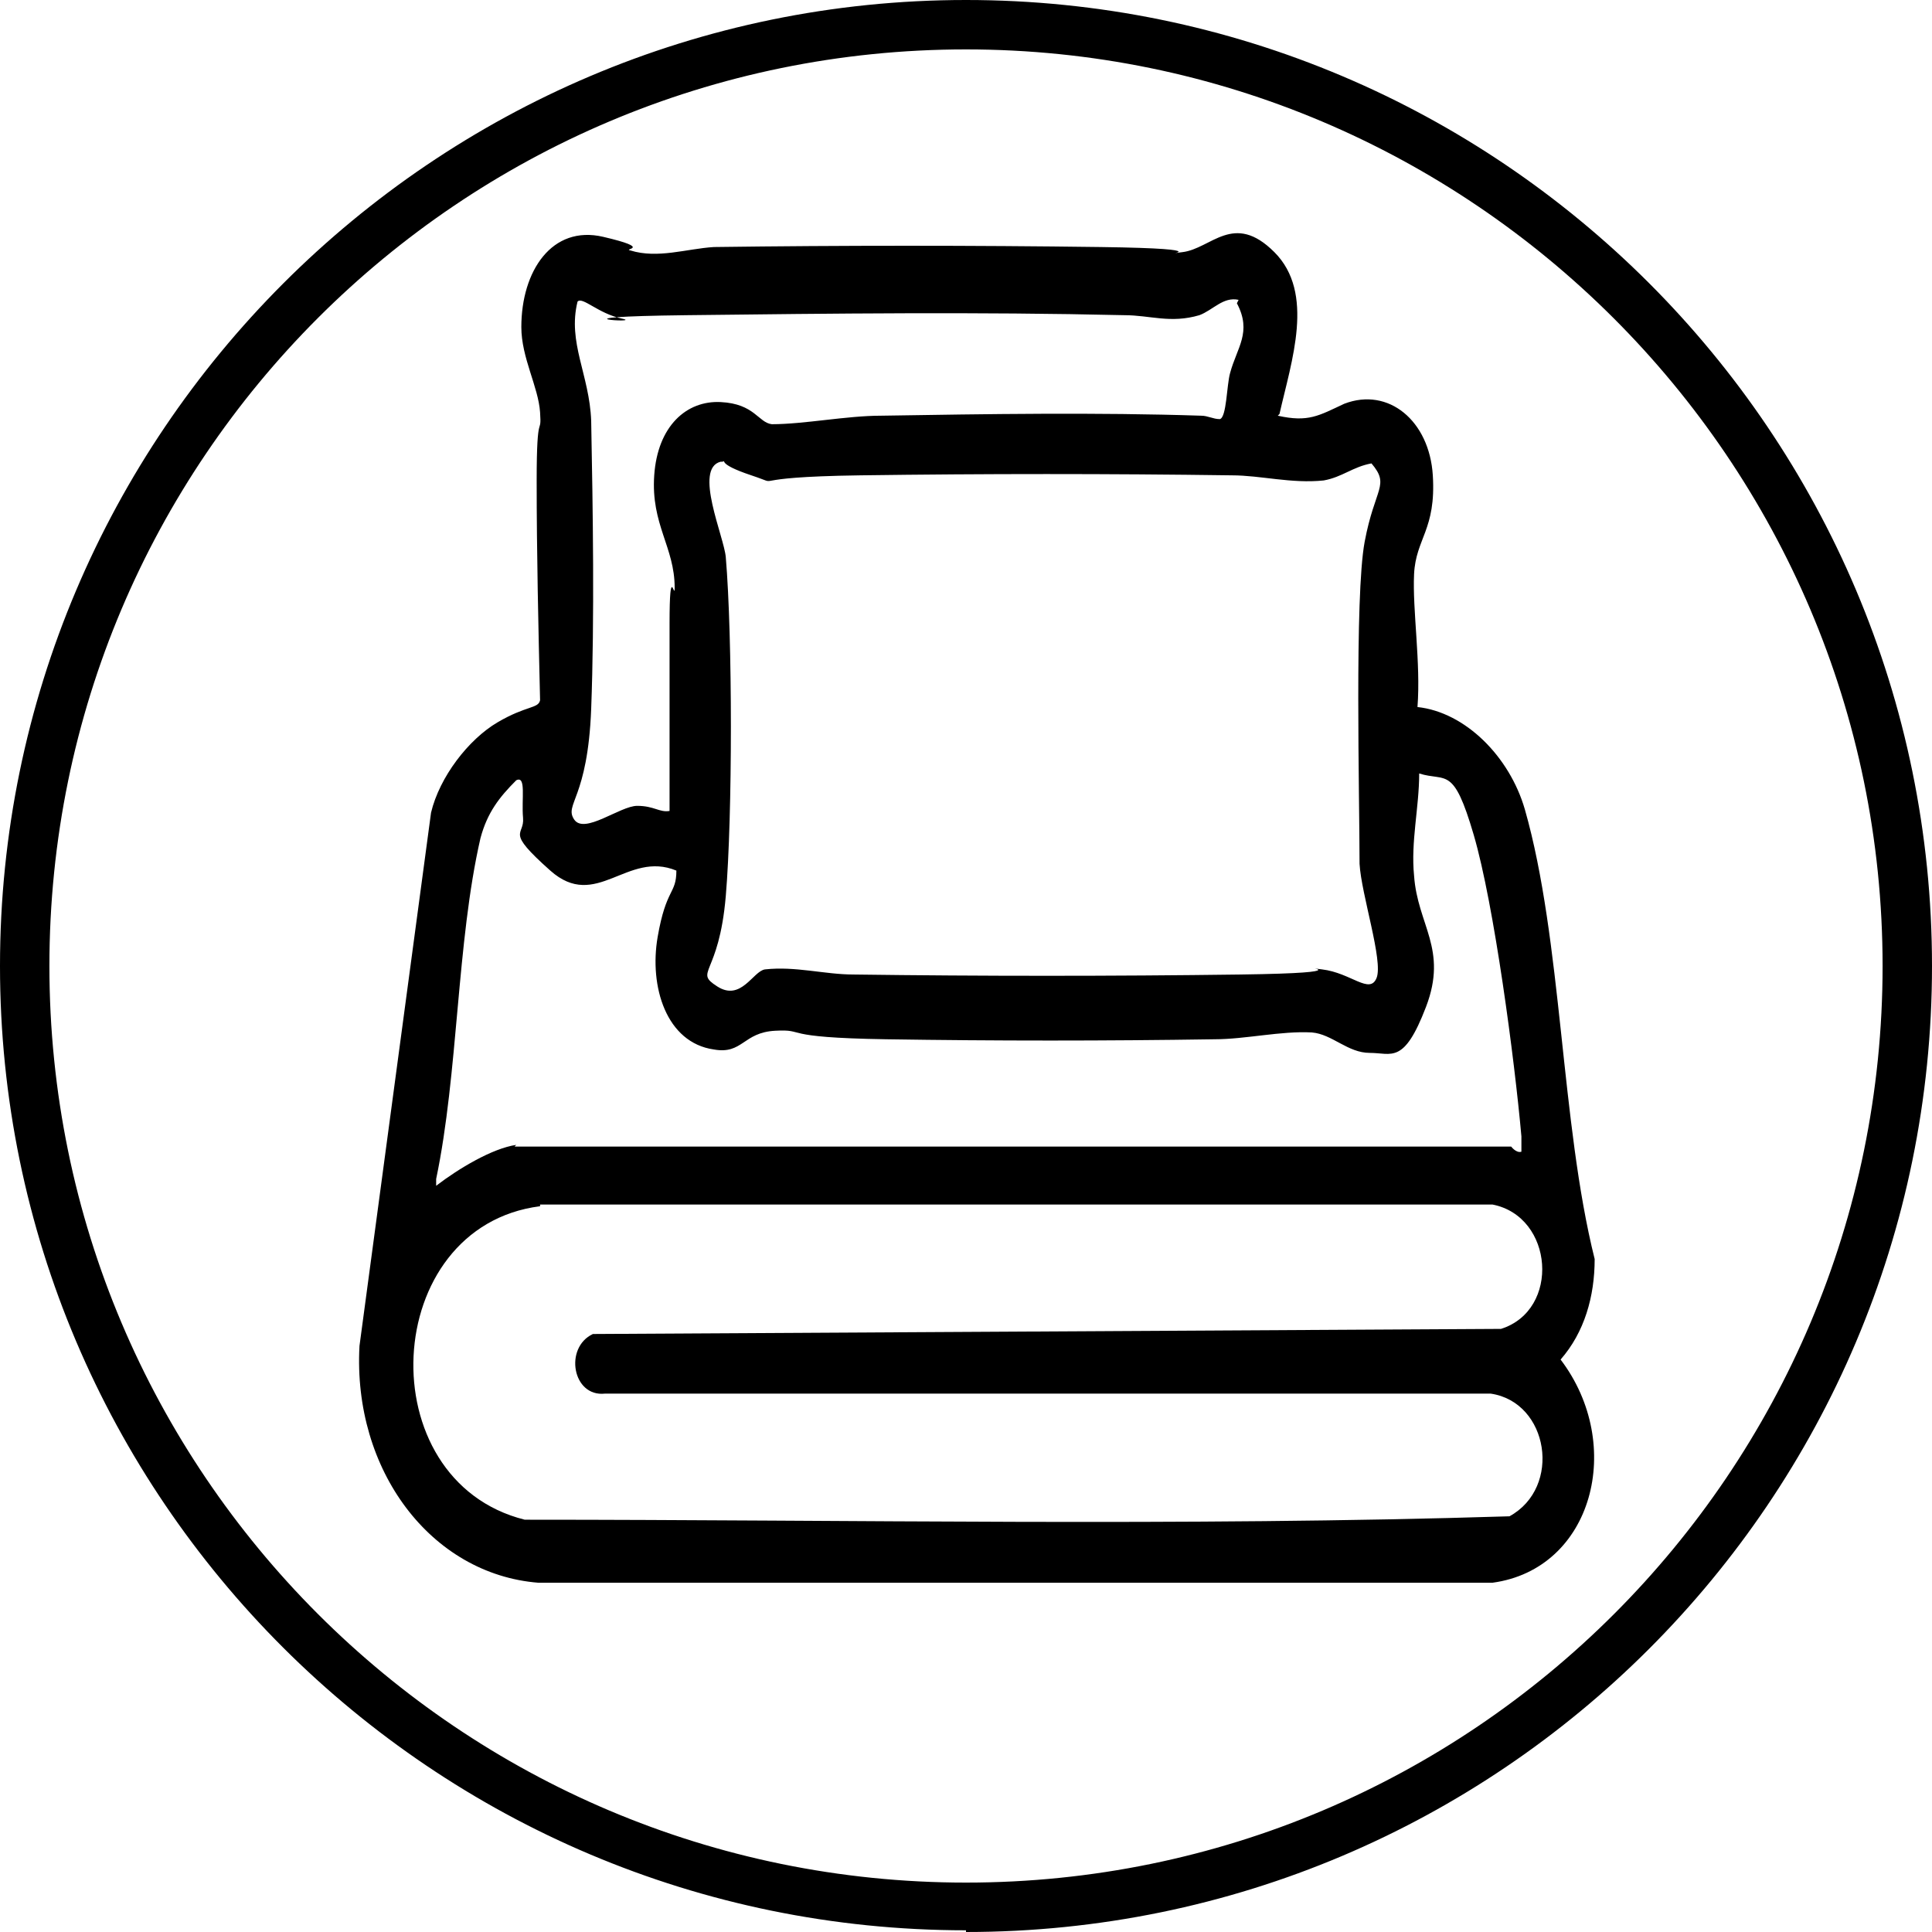
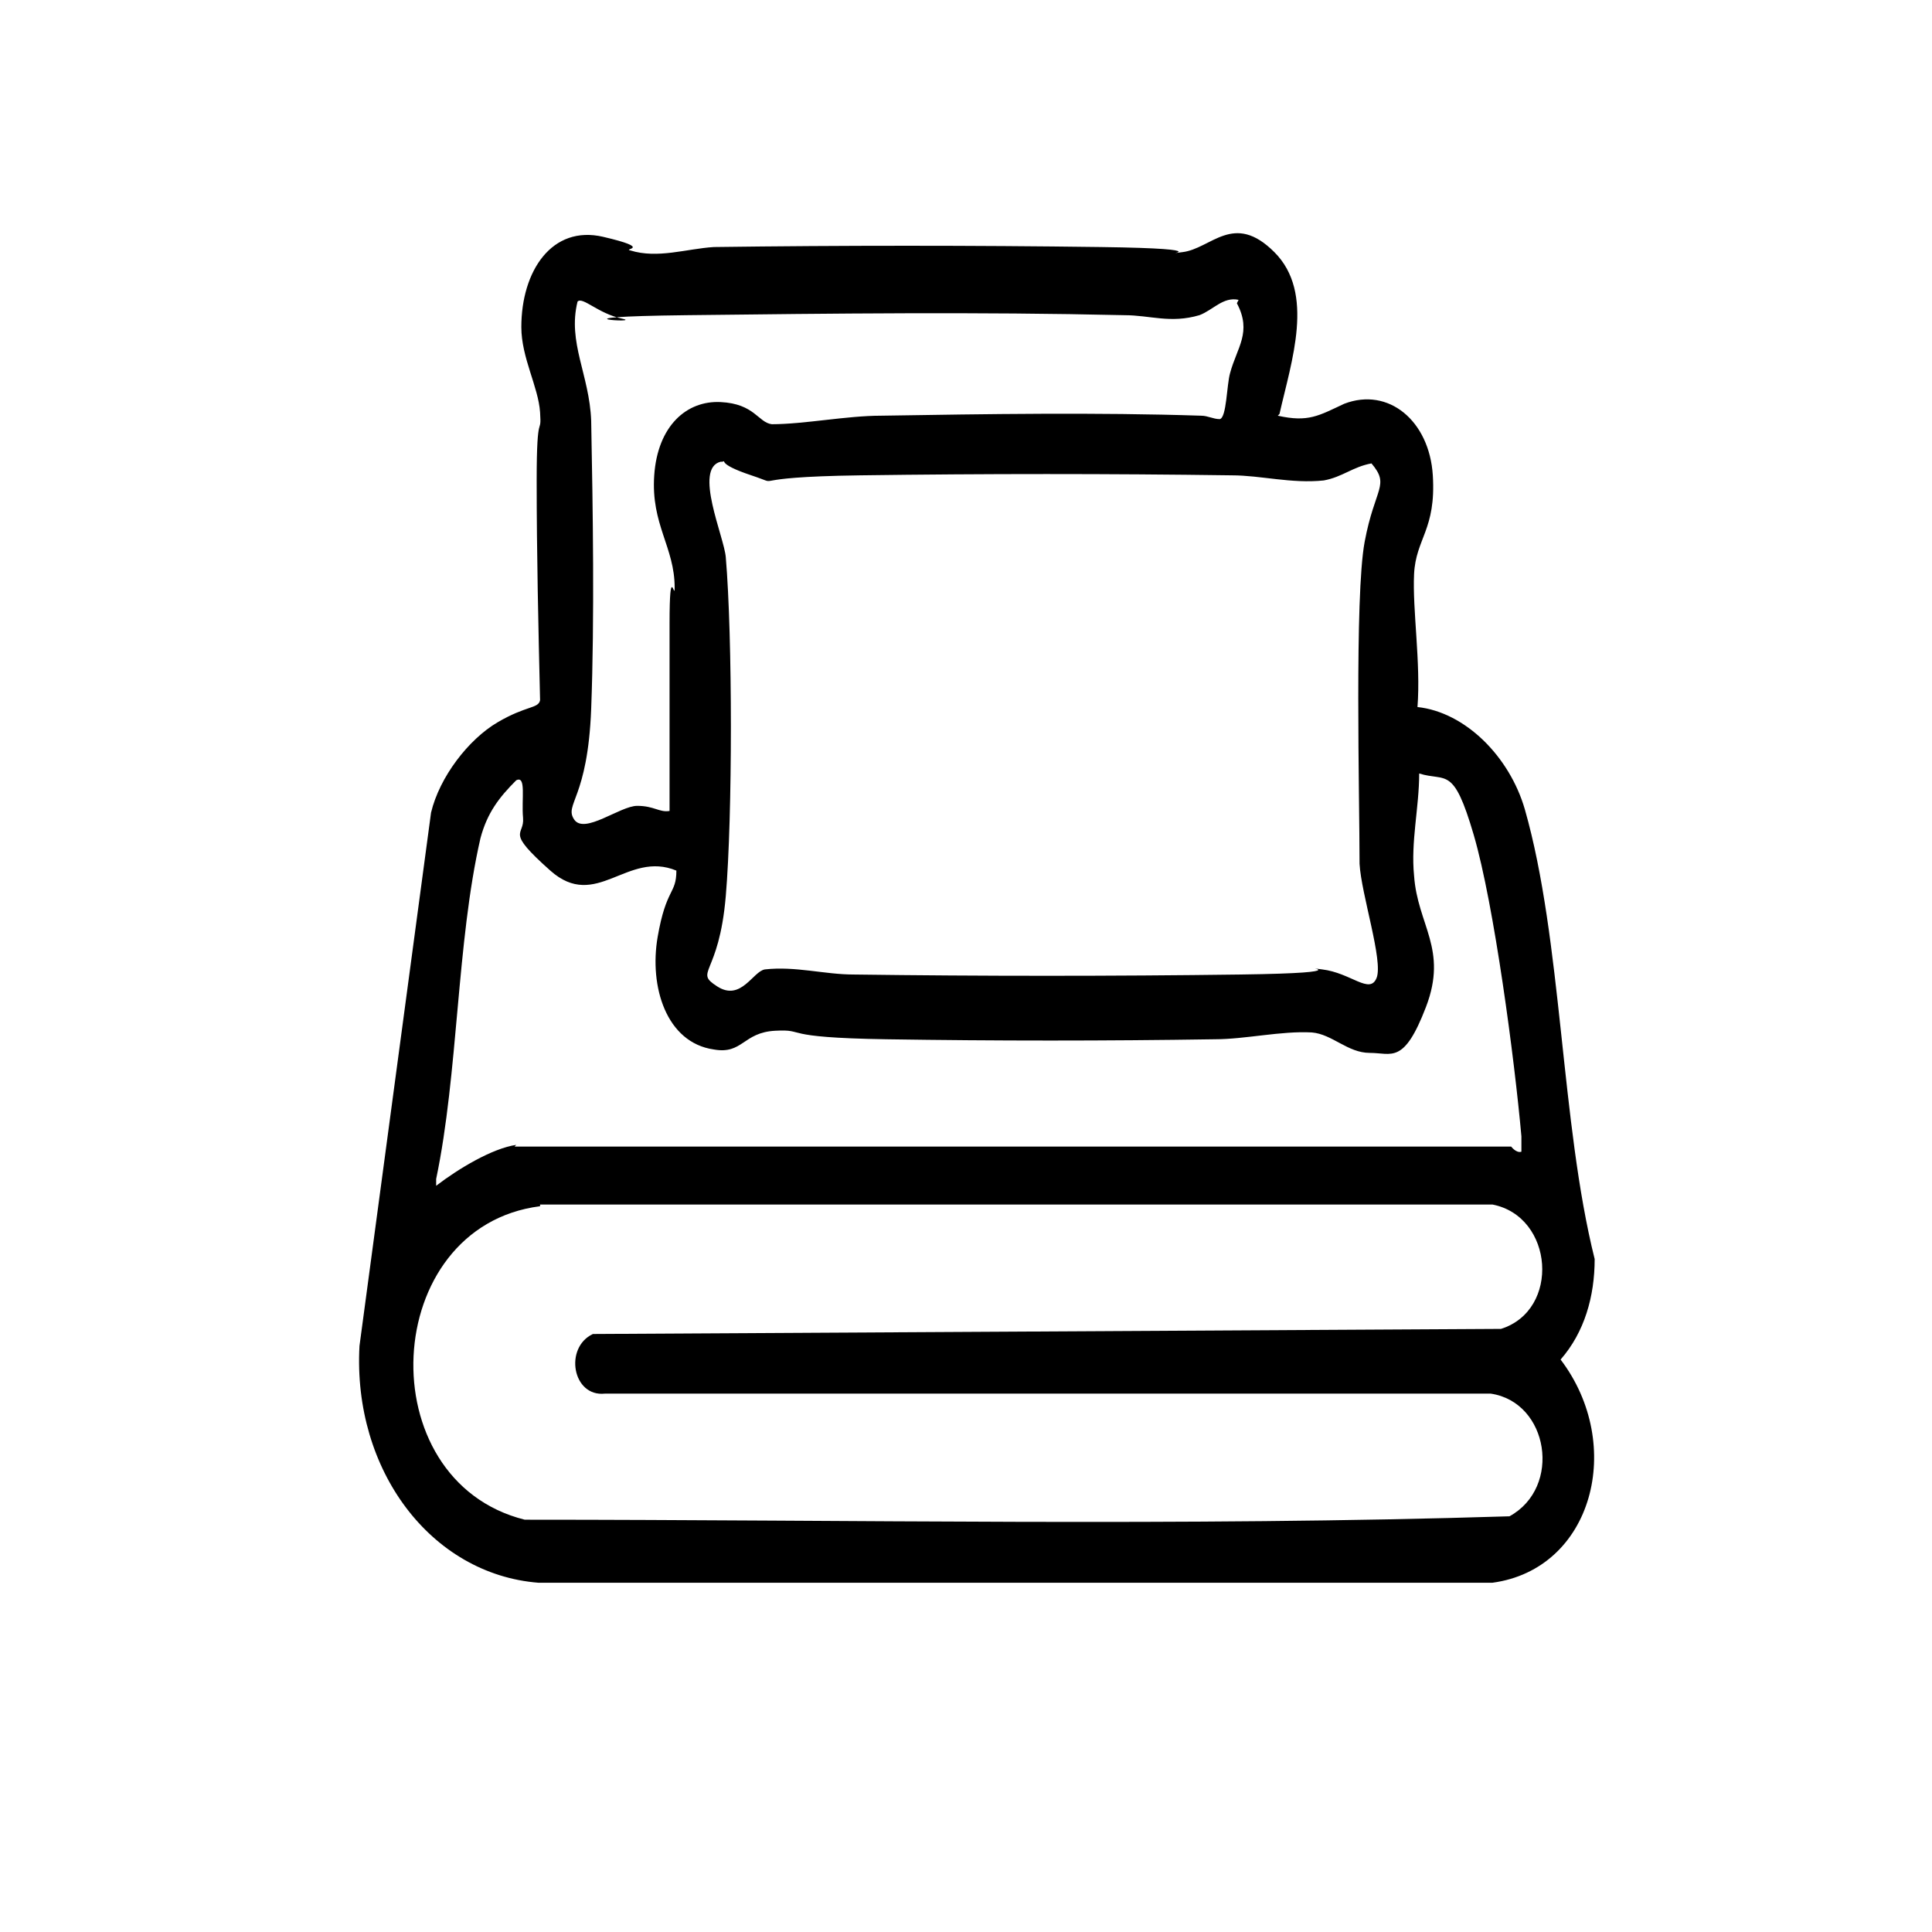
<svg xmlns="http://www.w3.org/2000/svg" viewBox="0 0 113.4 113.4" version="1.1" id="Layer_1">
-   <path d="M56.7,113.3C25.4,113.3,0,87.9,0,56.7S25.4,0,56.7,0s56.7,25.4,56.7,56.7-25.4,56.7-56.7,56.7ZM56.7,2.9C27,2.9,2.9,27,2.9,56.7s24.1,53.8,53.8,53.8,53.8-24.1,53.8-53.8S86.3,2.9,56.7,2.9Z" />
  <path d="M75,24.4c1.8.4,2.4,0,3.9-.7,2.6-1,5,1,5.2,4.2s-1,3.7-1.1,5.8.4,5.2.2,7.8c2.8.3,5.4,2.9,6.3,6,2.2,7.7,2.1,18.4,4.1,26.4,0,2.2-.6,4.3-2,5.9,3.8,5,1.9,12.3-4,13.1H31.6c-6.3-.5-10.9-6.6-10.5-13.9l4.2-31.3c.5-2.1,2.2-4.3,3.9-5.3s2.4-.8,2.5-1.3c-.1-4.3-.2-8.6-.2-12.9s.3-2.5.2-4-1.1-3.2-1.1-5c0-3.3,1.8-6,4.8-5.3s1.1.7,1.6.8c1.6.5,3.3-.1,4.9-.2,7.5-.1,15.2-.1,22.7,0s3.1.5,4.8.3,3-2.4,5.4,0,1,6.4.3,9.5ZM72.7,17.6c-.9-.2-1.5.6-2.3.9-1.7.5-2.9,0-4.4,0-8.6-.2-17.1-.1-25.7,0s-2.4.5-3.8.2-2.3-1.3-2.6-1c-.6,2.4.7,4.3.8,7,.1,5.2.2,11.6,0,16.9s-1.6,5.6-1,6.5,2.7-.8,3.7-.8,1.3.4,1.9.3c0-3.7,0-7.3,0-11s.3-1.3.3-2.1c0-2.4-1.4-3.7-1.2-6.6s1.9-4.4,3.9-4.3,2.2,1.2,3,1.3c1.9,0,4.4-.5,6.4-.5,6.2-.1,12.7-.2,18.8,0,.4,0,.7.2,1.1.2.4-.1.4-2,.6-2.7.4-1.5,1.3-2.4.4-4.1ZM42.3,27.1c-1.6.4.2,4.4.3,5.6.4,4.7.4,15.2,0,19.9s-1.9,4.4-.5,5.3,2.1-.9,2.8-1c1.8-.2,3.5.3,5.2.3,7.5.1,15.2.1,22.7,0s3.1-.5,4.8-.3,2.8,1.5,3.2.5-.9-4.9-1-6.7c0-3.9-.3-15.7.3-18.9s1.5-3.3.4-4.6c-1.1.2-1.7.8-2.8,1-1.9.2-3.7-.3-5.4-.3-7.2-.1-14.5-.1-21.8,0s-4.3.7-6.4,0-1.4-.9-1.7-.8ZM30.2,67.3h58.5c0,0,.3.4.6.3,0-.3,0-.6,0-.9-.4-4.5-1.6-13.6-2.8-17.7s-1.6-3.1-3.2-3.6c0,2-.5,4-.3,6,.2,2.9,2,4.3.7,7.7s-2,2.7-3.3,2.7-2.2-1.1-3.4-1.2c-1.8-.1-3.9.4-5.7.4-6.4.1-12.9.1-19.3,0s-4.6-.6-6.5-.5-1.9,1.4-3.6,1.1c-2.8-.4-3.8-3.7-3.3-6.6s1.1-2.5,1.1-3.9c-2.9-1.2-4.7,2.4-7.4,0s-1.5-2-1.6-3.1.2-2.5-.4-2.2c-1,1-1.7,1.9-2.1,3.4-1.4,6.1-1.3,13.8-2.6,20v.4c1.3-1,3.3-2.2,4.7-2.4ZM31.7,70.8c-9.4,1.2-10.1,16.1-.9,18.4,19.3,0,38.6.4,57.8-.2,3.1-1.7,2.3-6.7-1.1-7.2h-52c-1.9.2-2.4-2.7-.7-3.5l53.3-.3c3.5-1.1,3.1-6.6-.5-7.3H31.7Z" />
</svg>